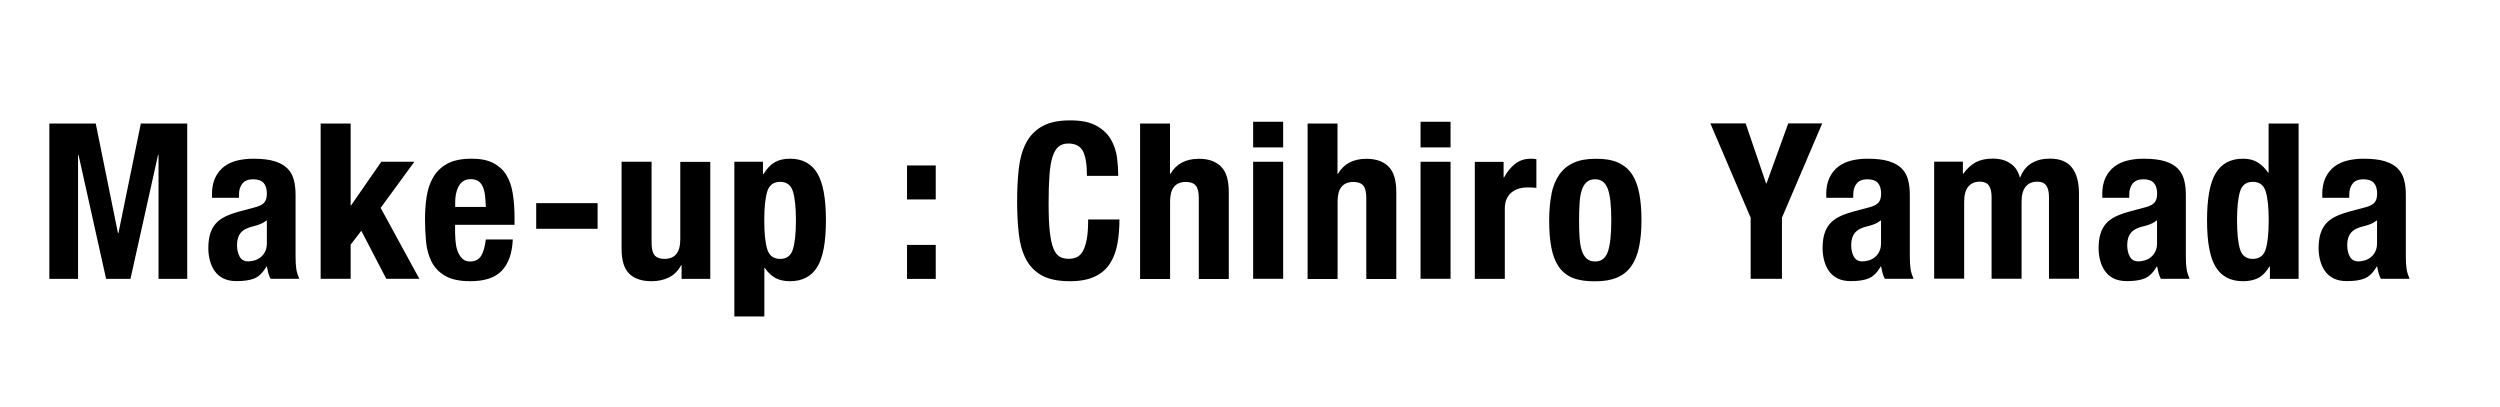
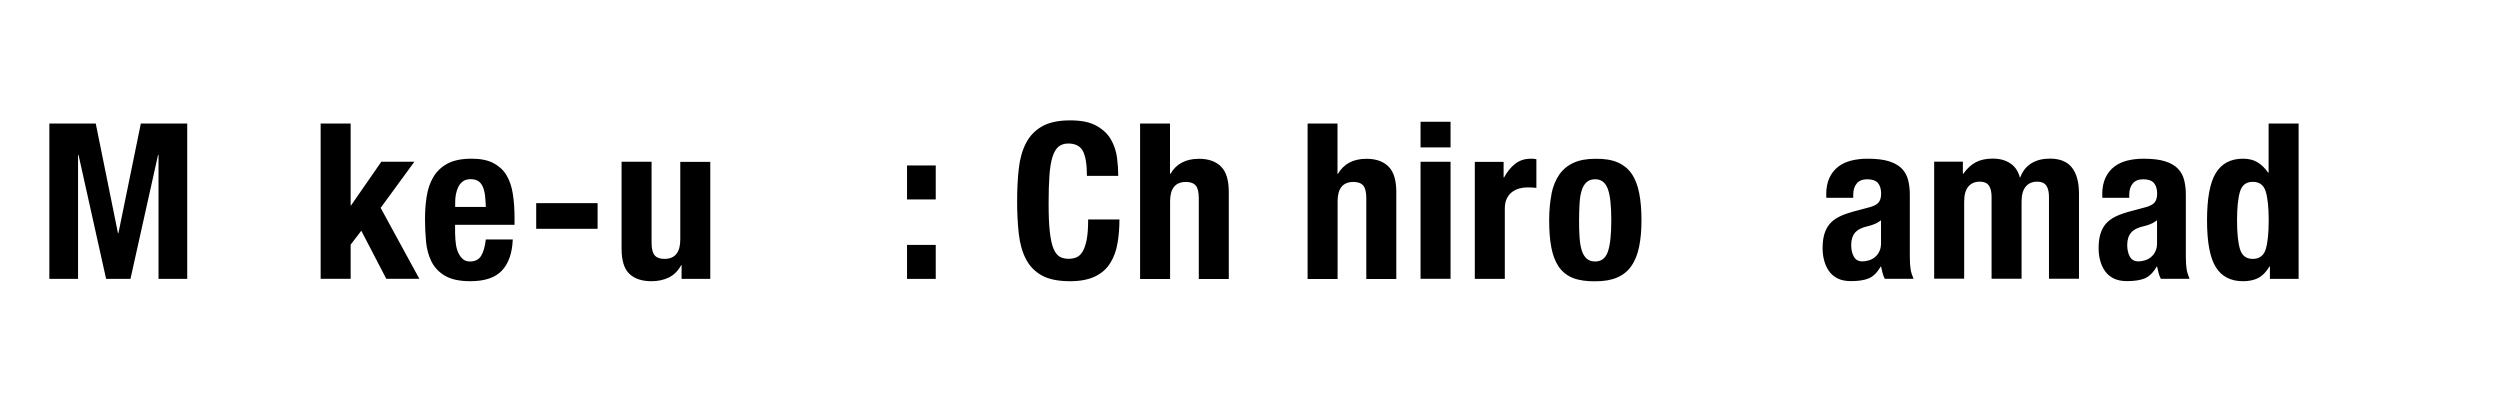
<svg xmlns="http://www.w3.org/2000/svg" id="_レイヤー_2" data-name="レイヤー 2" viewBox="0 0 270 44">
  <path d="M10.34,13.34l2.4,11.84h.05l2.42-11.84h5.01v16.78h-3.1v-13.39h-.05l-2.98,13.39h-2.63l-2.98-13.39h-.05v13.39h-3.1V13.34h5.03Z" />
-   <path d="M22.89,21.04c0-.74.12-1.35.35-1.84.23-.49.55-.89.95-1.2.4-.31.87-.52,1.41-.66.54-.13,1.12-.2,1.73-.2.97,0,1.75.09,2.35.28.6.19,1.06.46,1.39.8s.55.76.67,1.23c.12.48.18,1,.18,1.56v6.65c0,.6.03,1.06.08,1.39.05.33.16.68.32,1.06h-3.1c-.11-.2-.19-.42-.25-.65-.05-.23-.11-.45-.15-.67h-.05c-.38.66-.81,1.08-1.3,1.28-.49.2-1.13.29-1.92.29-.56,0-1.04-.1-1.43-.29-.39-.2-.71-.47-.94-.81-.24-.34-.41-.73-.52-1.16-.11-.43-.16-.86-.16-1.28,0-.59.06-1.11.19-1.54.13-.43.32-.8.58-1.1s.59-.56.99-.76c.4-.2.88-.38,1.44-.54l1.83-.49c.49-.12.82-.3,1.01-.52.19-.22.28-.54.28-.96,0-.49-.11-.87-.34-1.14-.23-.27-.62-.41-1.16-.41-.5,0-.88.15-1.13.45-.25.3-.38.7-.38,1.2v.35h-2.91v-.31ZM28.11,24.2c-.25.1-.48.18-.68.22-.66.14-1.13.38-1.41.7-.28.33-.42.78-.42,1.34,0,.49.09.9.28,1.25.19.35.5.52.94.52.22,0,.45-.04.68-.11.24-.07.45-.18.65-.34.2-.16.36-.36.48-.61.13-.25.19-.55.19-.89v-2.49c-.22.17-.45.31-.71.41Z" />
  <path d="M37.86,22.19h.05l3.27-4.72h3.57l-3.64,4.98,4.18,7.66h-3.57l-2.7-5.19-1.15,1.5v3.69h-3.24V13.34h3.24v8.86Z" />
  <path d="M49.16,25.3c0,.38.03.74.08,1.09.05.35.14.67.27.94.13.27.29.49.49.66.2.17.45.25.75.25.55,0,.95-.2,1.2-.59s.42-.99.52-1.79h2.91c-.06,1.47-.45,2.59-1.17,3.36s-1.86,1.15-3.41,1.15c-1.17,0-2.09-.2-2.75-.59-.66-.39-1.14-.91-1.46-1.55-.31-.64-.51-1.36-.58-2.16s-.11-1.6-.11-2.4c0-.85.06-1.66.18-2.44s.35-1.48.71-2.09.86-1.1,1.52-1.46,1.54-.54,2.63-.54c.94,0,1.71.15,2.32.46.6.31,1.08.74,1.42,1.29.34.56.58,1.23.7,2.02.13.79.19,1.67.19,2.64v.73h-6.42v1.01ZM52.38,21.08c-.05-.37-.13-.68-.25-.94-.12-.26-.28-.45-.49-.59-.21-.13-.48-.2-.81-.2s-.6.07-.81.22c-.21.15-.38.34-.51.59-.12.24-.21.51-.27.81-.06.3-.08.6-.08.89v.49h3.31c-.02-.49-.05-.91-.09-1.28Z" />
  <path d="M64.54,24.71h-6.63v-2.77h6.63v2.77Z" />
  <path d="M73.57,28.63c-.34.63-.79,1.07-1.34,1.34-.55.27-1.17.4-1.88.4-1.03,0-1.83-.27-2.39-.81-.56-.54-.83-1.44-.83-2.71v-9.38h3.24v8.72c0,.66.11,1.12.33,1.38.22.26.57.39,1.06.39,1.14,0,1.71-.7,1.71-2.09v-8.39h3.24v12.64h-3.1v-1.48h-.05Z" />
-   <path d="M82.4,17.47v1.34h.05c.36-.59.76-1.02,1.21-1.28.45-.26,1-.39,1.66-.39,1.33,0,2.31.52,2.94,1.56s.94,2.74.94,5.09-.31,4.03-.94,5.05-1.61,1.53-2.94,1.53c-.61,0-1.13-.11-1.56-.34-.43-.23-.82-.59-1.16-1.09h-.05v5.24h-3.24v-16.71h3.1ZM82.86,26.91c.21.7.68,1.05,1.4,1.05s1.16-.35,1.38-1.05c.21-.7.32-1.73.32-3.11s-.11-2.42-.32-3.11c-.21-.7-.67-1.05-1.38-1.05s-1.19.35-1.4,1.05c-.21.7-.32,1.74-.32,3.11s.11,2.42.32,3.11Z" />
  <path d="M101.06,17.87v3.67h-3.1v-3.67h3.1ZM101.06,26.45v3.67h-3.1v-3.67h3.1Z" />
  <path d="M116.96,16.33c-.29-.56-.82-.83-1.59-.83-.42,0-.77.11-1.05.34-.27.23-.49.6-.65,1.1-.16.51-.27,1.17-.33,2-.06.82-.09,1.83-.09,3.02,0,1.27.04,2.29.13,3.08.09.78.22,1.39.4,1.82.18.43.41.72.68.87.27.15.59.22.95.22.3,0,.58-.05.83-.15.26-.1.48-.31.67-.61.19-.31.34-.74.45-1.29.11-.56.16-1.29.16-2.2h3.38c0,.91-.07,1.77-.21,2.58-.14.81-.4,1.53-.79,2.14-.38.61-.92,1.09-1.62,1.43-.7.34-1.6.52-2.71.52-1.27,0-2.28-.2-3.03-.61-.75-.41-1.33-1-1.73-1.76s-.66-1.68-.78-2.75c-.12-1.07-.18-2.24-.18-3.53s.06-2.44.18-3.51c.12-1.07.38-1.99.78-2.76s.97-1.37,1.73-1.8c.75-.43,1.76-.65,3.03-.65s2.16.2,2.86.59c.7.39,1.22.89,1.56,1.49.34.6.56,1.25.65,1.95.09.7.13,1.35.13,1.96h-3.38c0-1.22-.15-2.11-.43-2.67Z" />
  <path d="M126.36,13.34v5.43h.05c.63-1.08,1.65-1.62,3.08-1.62,1.03,0,1.83.28,2.39.85.56.56.83,1.48.83,2.75v9.38h-3.24v-8.72c0-.66-.11-1.12-.33-1.37-.22-.26-.57-.39-1.06-.39-1.14,0-1.71.7-1.71,2.09v8.39h-3.24V13.34h3.24Z" />
-   <path d="M138.58,13.15v2.77h-3.24v-2.77h3.24ZM138.58,17.47v12.64h-3.24v-12.64h3.24Z" />
  <path d="M144.45,13.34v5.43h.05c.63-1.08,1.65-1.62,3.08-1.62,1.03,0,1.83.28,2.39.85.56.56.83,1.48.83,2.75v9.38h-3.24v-8.72c0-.66-.11-1.12-.33-1.37-.22-.26-.57-.39-1.06-.39-1.14,0-1.71.7-1.71,2.09v8.39h-3.24V13.34h3.24Z" />
  <path d="M156.66,13.15v2.77h-3.24v-2.77h3.24ZM156.66,17.47v12.64h-3.24v-12.64h3.24Z" />
  <path d="M162.39,17.47v1.69h.05c.33-.61.73-1.1,1.2-1.47s1.04-.55,1.71-.55c.09,0,.19,0,.29.01s.2.02.29.04v3.1c-.17-.02-.34-.03-.5-.04-.17,0-.33-.01-.51-.01-.28,0-.56.04-.85.12-.28.08-.54.21-.78.39-.24.18-.42.42-.56.71-.14.29-.21.65-.21,1.07v7.59h-3.24v-12.64h3.1Z" />
  <path d="M167.56,20.93c.17-.83.46-1.52.85-2.08.39-.56.9-.98,1.54-1.27s1.41-.43,2.34-.43c.97-.02,1.78.11,2.42.39s1.15.69,1.53,1.26c.38.56.64,1.26.8,2.09s.24,1.8.24,2.91-.09,2.04-.26,2.87c-.17.83-.45,1.52-.85,2.08-.39.56-.91.97-1.54,1.23-.63.27-1.41.4-2.34.4-.97.01-1.78-.11-2.42-.36-.64-.26-1.15-.67-1.53-1.22-.38-.56-.64-1.25-.8-2.09-.16-.84-.23-1.81-.23-2.9s.09-2.04.26-2.87ZM170.59,25.58c.03.55.11,1.02.22,1.41.12.39.29.7.53.92.23.22.55.33.94.33.66,0,1.11-.34,1.36-1.03s.38-1.83.38-3.41-.12-2.72-.38-3.41-.71-1.03-1.36-1.03c-.39,0-.71.11-.94.33-.24.22-.41.52-.53.92-.12.39-.19.86-.22,1.41-.03.55-.05,1.14-.05,1.79s.01,1.24.05,1.79Z" />
-   <path d="M190.73,19.82h.05l2.35-6.49h3.67l-4.35,10.18v6.6h-3.38v-6.6l-4.35-10.18h3.81l2.21,6.49Z" />
  <path d="M197.23,21.04c0-.74.12-1.35.35-1.84.23-.49.55-.89.95-1.2.4-.31.87-.52,1.41-.66.54-.13,1.12-.2,1.73-.2.97,0,1.75.09,2.35.28.6.19,1.06.46,1.39.8s.55.76.67,1.23c.12.48.18,1,.18,1.56v6.65c0,.6.03,1.06.08,1.39.05.33.16.68.32,1.06h-3.1c-.11-.2-.19-.42-.25-.65-.05-.23-.11-.45-.15-.67h-.05c-.38.66-.81,1.08-1.3,1.28-.49.2-1.13.29-1.92.29-.56,0-1.04-.1-1.43-.29-.39-.2-.71-.47-.94-.81-.24-.34-.41-.73-.52-1.16-.11-.43-.16-.86-.16-1.28,0-.59.06-1.11.19-1.54.13-.43.32-.8.58-1.1s.59-.56.99-.76c.4-.2.88-.38,1.44-.54l1.83-.49c.49-.12.82-.3,1.01-.52.19-.22.28-.54.28-.96,0-.49-.11-.87-.34-1.14-.23-.27-.62-.41-1.16-.41-.5,0-.88.15-1.13.45-.25.3-.38.7-.38,1.2v.35h-2.91v-.31ZM202.44,24.2c-.25.1-.48.18-.68.22-.66.14-1.13.38-1.41.7-.28.33-.42.78-.42,1.34,0,.49.09.9.28,1.25.19.35.5.52.94.52.22,0,.45-.04.68-.11.24-.07.45-.18.65-.34.2-.16.36-.36.48-.61.13-.25.19-.55.19-.89v-2.49c-.22.17-.45.31-.71.41Z" />
  <path d="M211.99,17.47v1.29h.05c.41-.58.87-.99,1.37-1.25s1.12-.38,1.82-.38c.75,0,1.38.17,1.89.52.51.34.85.85,1.02,1.5h.05c.25-.67.65-1.18,1.21-1.52.56-.34,1.22-.5,1.99-.5,1.08,0,1.88.33,2.38.97.51.65.76,1.59.76,2.81v9.19h-3.24v-8.84c0-.53-.1-.94-.29-1.22-.2-.28-.52-.42-.98-.42-.52,0-.93.17-1.23.52s-.46.89-.46,1.64v8.32h-3.24v-8.84c0-.53-.1-.94-.29-1.22-.2-.28-.52-.42-.98-.42-.52,0-.93.17-1.23.52s-.46.89-.46,1.64v8.32h-3.24v-12.64h3.1Z" />
  <path d="M227.04,21.04c0-.74.12-1.35.35-1.84.23-.49.55-.89.95-1.2.4-.31.87-.52,1.41-.66.54-.13,1.12-.2,1.73-.2.97,0,1.75.09,2.35.28.6.19,1.06.46,1.39.8s.55.76.67,1.23c.12.48.18,1,.18,1.56v6.65c0,.6.03,1.06.08,1.39.05.33.16.68.32,1.06h-3.1c-.11-.2-.19-.42-.25-.65-.05-.23-.11-.45-.15-.67h-.05c-.38.66-.81,1.08-1.3,1.28-.49.2-1.13.29-1.92.29-.56,0-1.04-.1-1.43-.29-.39-.2-.71-.47-.94-.81-.24-.34-.41-.73-.52-1.16-.11-.43-.16-.86-.16-1.28,0-.59.06-1.11.19-1.54.13-.43.32-.8.58-1.1s.59-.56.99-.76c.4-.2.88-.38,1.44-.54l1.83-.49c.49-.12.82-.3,1.01-.52.19-.22.28-.54.28-.96,0-.49-.11-.87-.34-1.14-.23-.27-.62-.41-1.16-.41-.5,0-.88.15-1.13.45-.25.3-.38.7-.38,1.2v.35h-2.91v-.31ZM232.25,24.2c-.25.1-.48.18-.68.22-.66.14-1.13.38-1.41.7-.28.33-.42.78-.42,1.34,0,.49.09.9.28,1.25.19.35.5.52.94.52.22,0,.45-.04.68-.11.24-.07.45-.18.65-.34.2-.16.36-.36.48-.61.13-.25.19-.55.19-.89v-2.49c-.22.17-.45.31-.71.41Z" />
  <path d="M245.11,28.77c-.36.6-.76,1.01-1.21,1.25-.45.23-1,.35-1.66.35-1.33,0-2.31-.51-2.94-1.53-.63-1.02-.94-2.7-.94-5.05s.31-4.05.94-5.09c.63-1.04,1.61-1.56,2.94-1.56.61,0,1.13.12,1.56.38s.82.63,1.16,1.13h.05v-5.31h3.24v16.78h-3.1v-1.34h-.05ZM241.92,26.91c.21.7.67,1.05,1.38,1.05s1.19-.35,1.4-1.05c.21-.7.32-1.73.32-3.11s-.11-2.42-.32-3.11c-.21-.7-.68-1.05-1.4-1.05s-1.16.35-1.38,1.05c-.21.7-.32,1.74-.32,3.11s.11,2.42.32,3.11Z" />
-   <path d="M250.8,21.04c0-.74.12-1.35.35-1.84.23-.49.55-.89.95-1.2.4-.31.87-.52,1.41-.66.54-.13,1.12-.2,1.73-.2.97,0,1.75.09,2.35.28.6.19,1.06.46,1.39.8s.55.76.67,1.23c.12.48.18,1,.18,1.56v6.65c0,.6.03,1.06.08,1.39.05.33.16.68.32,1.06h-3.1c-.11-.2-.19-.42-.25-.65-.05-.23-.11-.45-.15-.67h-.05c-.38.66-.81,1.08-1.3,1.28-.49.2-1.13.29-1.92.29-.56,0-1.04-.1-1.43-.29-.39-.2-.71-.47-.94-.81-.24-.34-.41-.73-.52-1.16-.11-.43-.16-.86-.16-1.28,0-.59.06-1.11.19-1.54.13-.43.32-.8.58-1.1s.59-.56.99-.76c.4-.2.88-.38,1.44-.54l1.83-.49c.49-.12.82-.3,1.01-.52.19-.22.28-.54.28-.96,0-.49-.11-.87-.34-1.14-.23-.27-.62-.41-1.16-.41-.5,0-.88.15-1.13.45-.25.3-.38.7-.38,1.2v.35h-2.91v-.31ZM256.01,24.2c-.25.1-.48.18-.68.22-.66.14-1.13.38-1.41.7-.28.33-.42.78-.42,1.34,0,.49.09.9.28,1.25.19.35.5.52.94.52.22,0,.45-.04.68-.11.24-.07.45-.18.65-.34.2-.16.36-.36.48-.61.13-.25.19-.55.19-.89v-2.49c-.22.17-.45.31-.71.41Z" />
</svg>